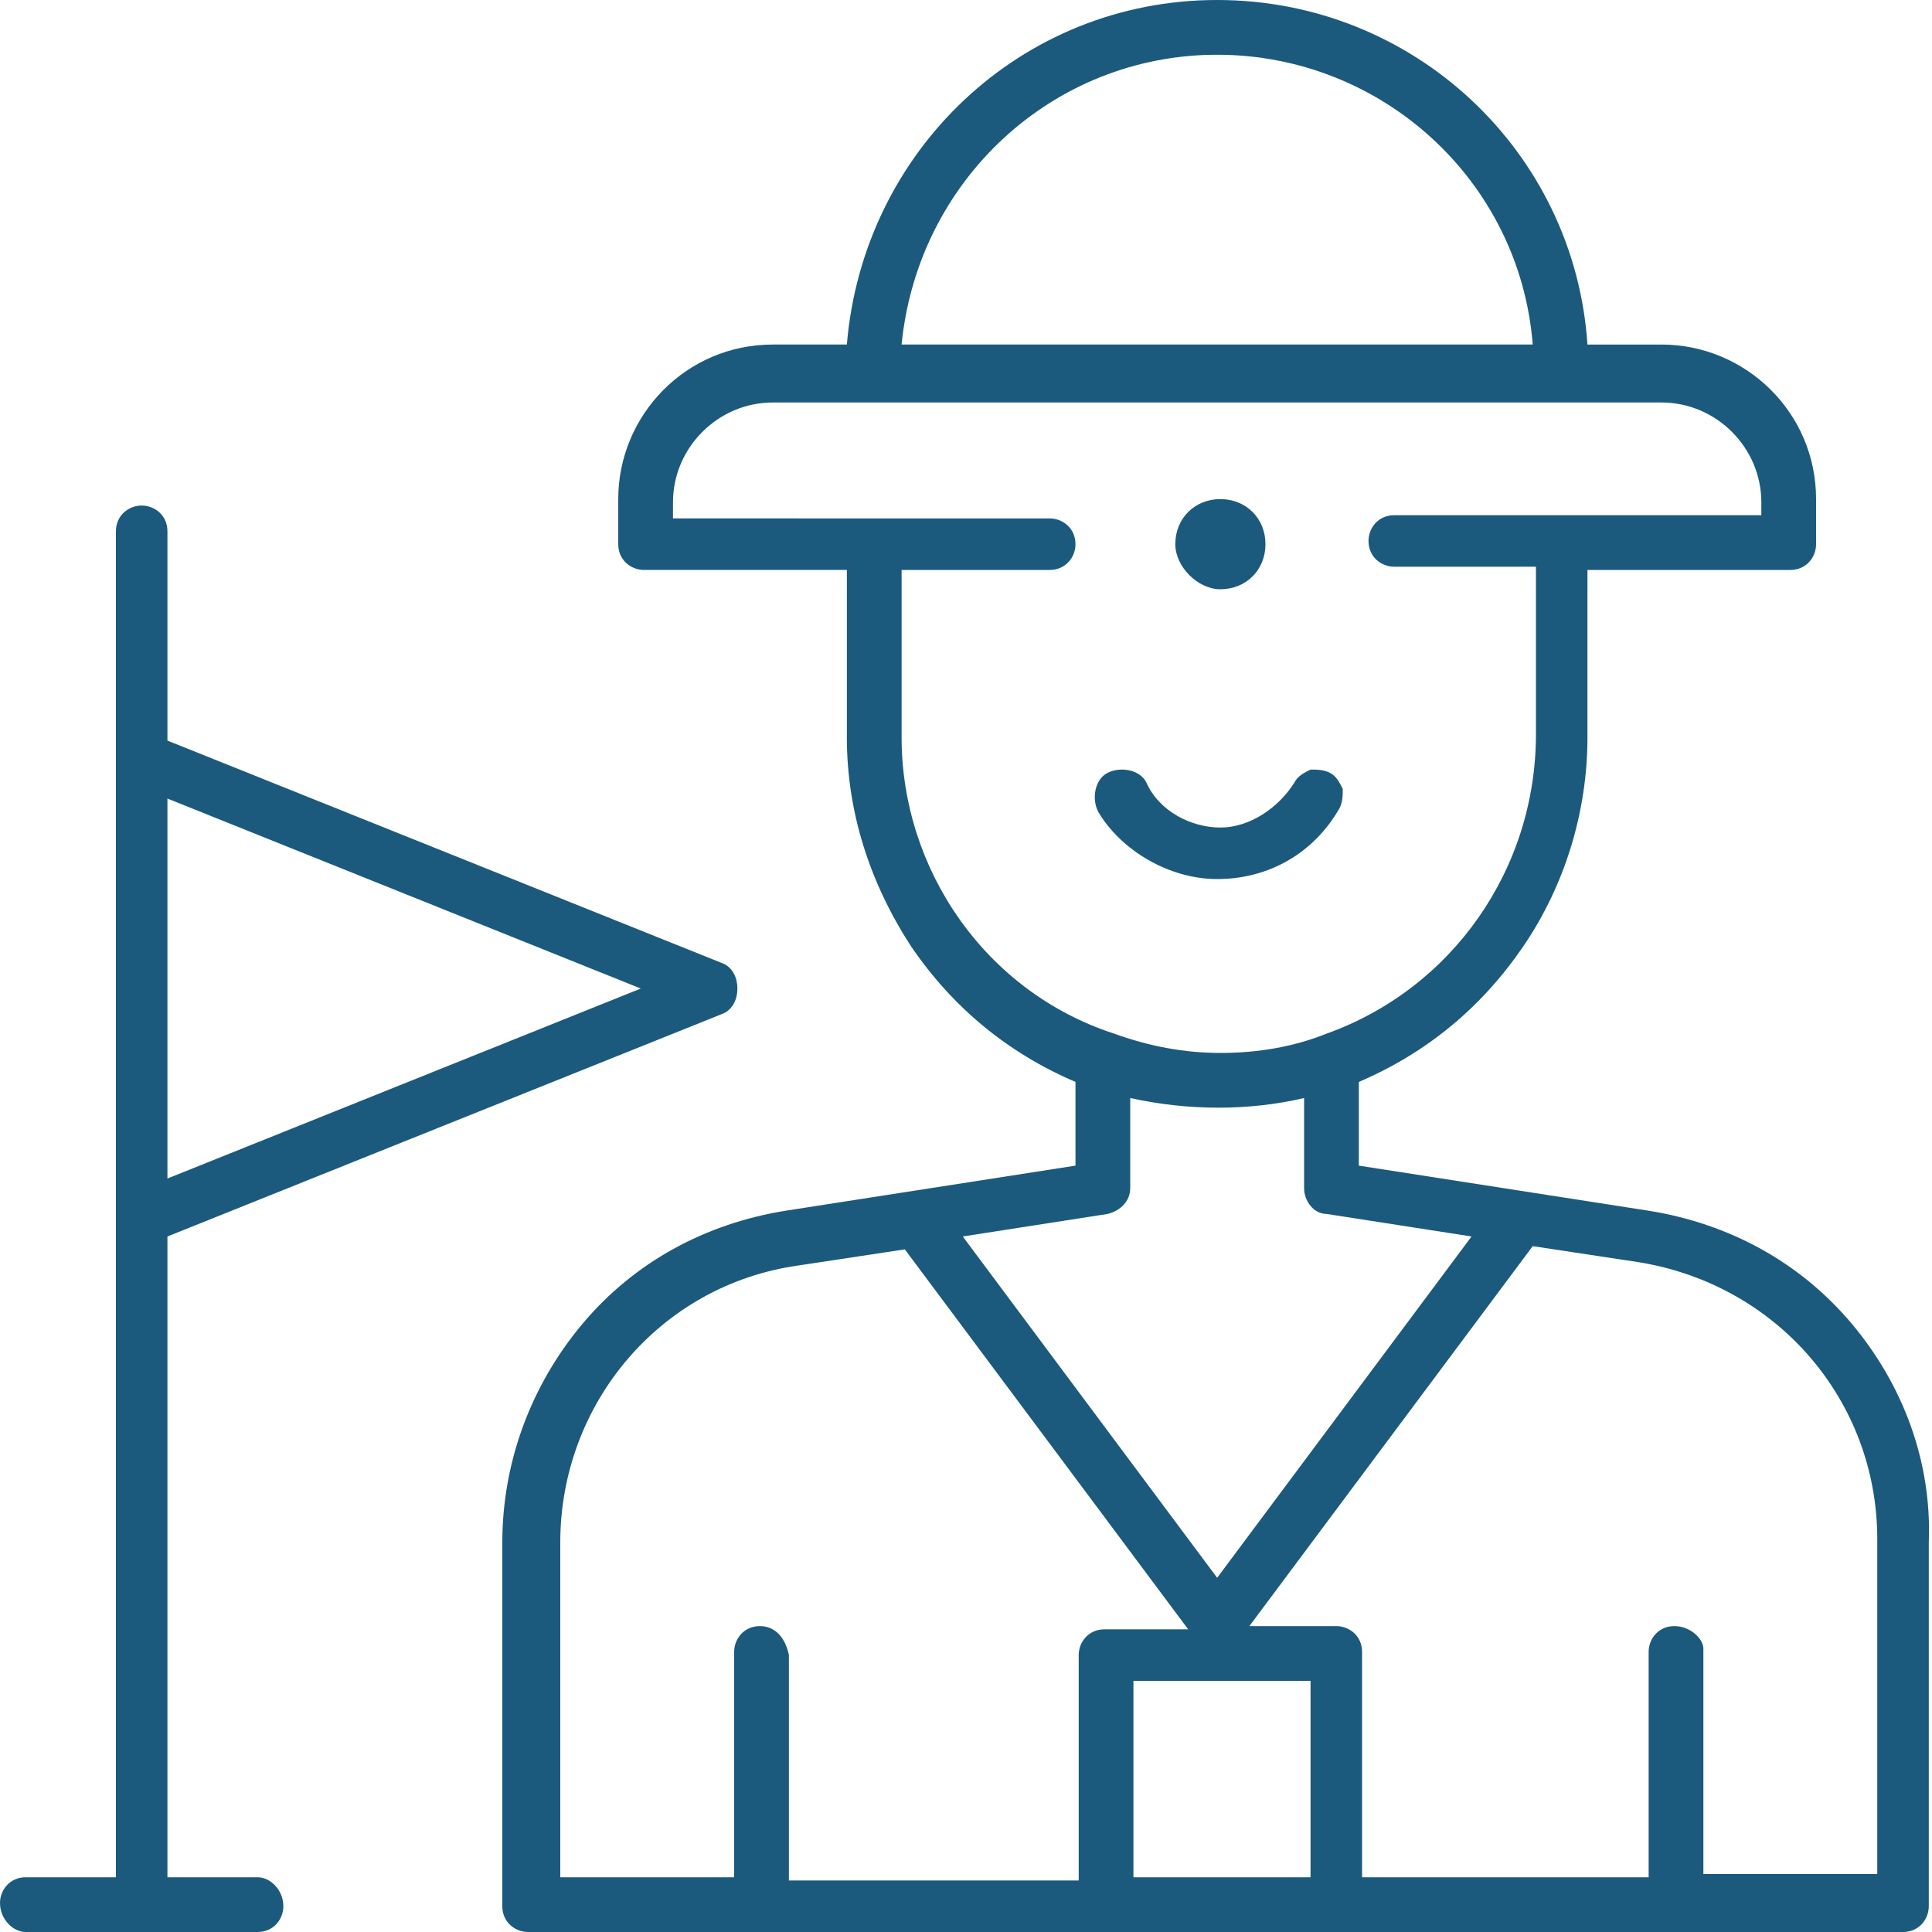
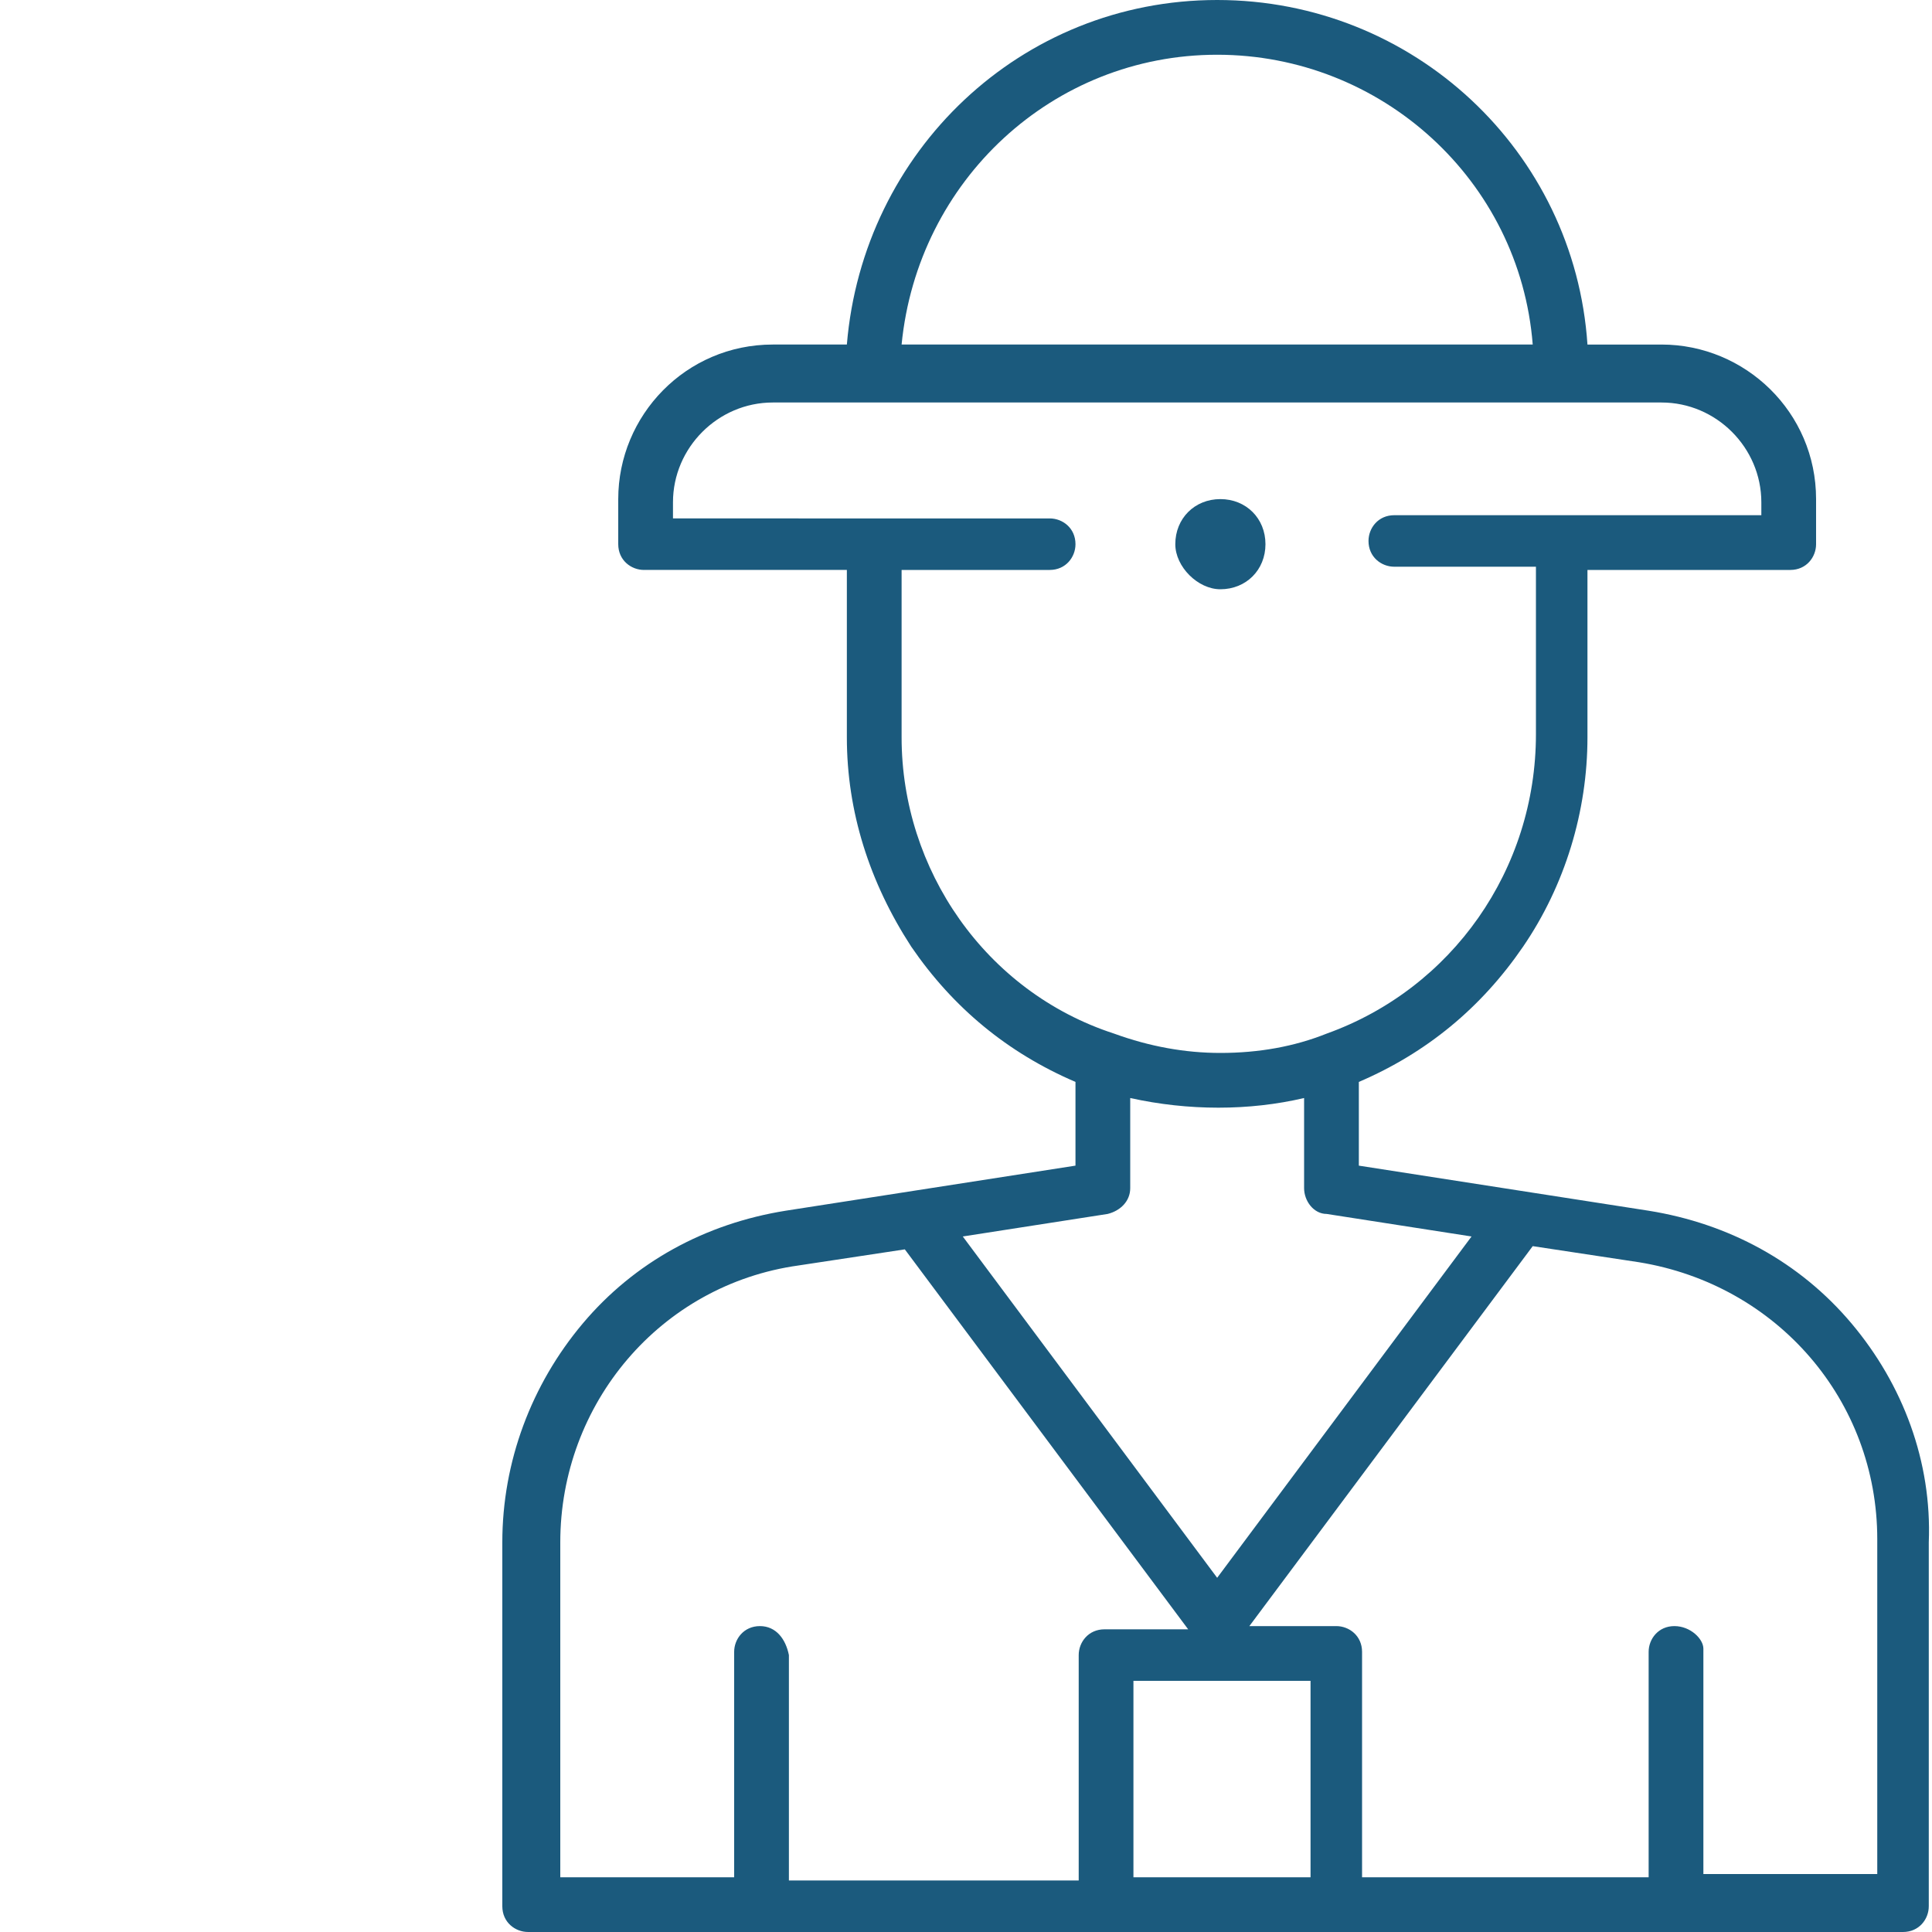
<svg xmlns="http://www.w3.org/2000/svg" id="svg4221" x="0px" y="0px" viewBox="0 0 60 60" style="enable-background:new 0 0 60 60;" xml:space="preserve">
  <style type="text/css">	.st0{fill:#1B5A7D;}</style>
  <g>
    <path class="st0" d="M57.5,41.1c-1.6-1.9-3.8-3.1-6.3-3.5l-9-1.4v-2.6c2.1-0.9,3.8-2.3,5.1-4.2c1.3-1.9,2-4.2,2-6.5v-5.2h6.3  c0.5,0,0.8-0.4,0.8-0.8v-1.4c0-2.7-2.2-4.8-4.8-4.8h-2.3C48.9,4.7,43.9,0,37.8,0s-11,4.7-11.5,10.7H24c-2.7,0-4.8,2.2-4.8,4.8v1.4  c0,0.5,0.4,0.8,0.8,0.8h6.3v5.2c0,2.3,0.7,4.5,2,6.5c1.3,1.9,3,3.3,5.1,4.2v2.6l-9,1.4c-2.5,0.4-4.7,1.6-6.3,3.5  c-1.6,1.9-2.5,4.3-2.5,6.8v11.3c0,0.5,0.4,0.8,0.8,0.8L52,60l7.1,0c0.5,0,0.8-0.4,0.8-0.8V47.9C60,45.4,59.1,43,57.5,41.1z   M37.8,1.7c5.1,0,9.4,3.9,9.8,9H28C28.5,5.6,32.7,1.7,37.8,1.7z M52,50.5c-0.5,0-0.8,0.4-0.8,0.8v7h-8.9v-7c0-0.5-0.4-0.8-0.8-0.8  h-2.7l8.8-11.8l3.3,0.5c4.3,0.7,7.4,4.3,7.4,8.6v10.4h-5.4v-7C52.9,50.9,52.5,50.5,52,50.5z M40.7,52.2v6.1h-5.5v-6.1H40.7z   M28,17.7h4.6c0.5,0,0.8-0.4,0.8-0.8c0-0.5-0.4-0.8-0.8-0.8H20.9v-0.5c0-1.7,1.4-3.1,3.1-3.1h27.6c1.7,0,3.1,1.4,3.1,3.1V16H43.3  c-0.5,0-0.8,0.4-0.8,0.8c0,0.5,0.4,0.8,0.8,0.8h4.4v5.2c0,4.2-2.6,7.9-6.5,9.3c-1,0.4-2.1,0.6-3.3,0.6c-1.1,0-2.2-0.2-3.3-0.6  C30.6,30.8,28,27,28,22.9V17.7z M35.1,36.9v-2.8c1.8,0.4,3.7,0.4,5.4,0v2.8c0,0.4,0.3,0.8,0.7,0.8l4.5,0.7L37.8,49l-7.9-10.6  l4.5-0.7C34.8,37.6,35.1,37.3,35.1,36.9z M23.6,50.5c-0.5,0-0.8,0.4-0.8,0.8v7h-5.4V47.9c0-4.3,3.1-8,7.4-8.6l3.3-0.5l8.8,11.8  h-2.6c-0.5,0-0.8,0.4-0.8,0.8v7h-9v-7C24.4,50.9,24.1,50.5,23.6,50.5z" />
-     <path class="st0" d="M37.8,27.3c1.6,0,3-0.8,3.8-2.2c0.1-0.2,0.1-0.4,0.1-0.6c-0.1-0.2-0.2-0.4-0.4-0.5c-0.2-0.1-0.4-0.1-0.6-0.1  c-0.2,0.1-0.4,0.2-0.5,0.4c-0.5,0.8-1.4,1.4-2.3,1.4s-1.9-0.5-2.3-1.4c-0.2-0.4-0.8-0.5-1.2-0.3c-0.4,0.2-0.5,0.8-0.3,1.2  C34.8,26.4,36.3,27.3,37.8,27.3z" />
-     <path class="st0" d="M8,58.3H5.2V38.4l17.2-6.9c0.3-0.1,0.5-0.4,0.5-0.8s-0.2-0.7-0.5-0.8L5.2,23v-6.5c0-0.5-0.4-0.8-0.8-0.8  S3.6,16,3.6,16.5v41.8H0.8c-0.5,0-0.8,0.4-0.8,0.8C0,59.6,0.4,60,0.8,60H8c0.5,0,0.8-0.4,0.8-0.8C8.8,58.7,8.4,58.3,8,58.3z   M5.2,36.6V24.8l14.7,5.9L5.2,36.6z" />
    <path class="st0" d="M37.9,18.3c0.8,0,1.4-0.6,1.4-1.4c0-0.8-0.6-1.4-1.4-1.4c-0.8,0-1.4,0.6-1.4,1.4  C36.5,17.6,37.2,18.3,37.9,18.3z" />
  </g>
</svg>